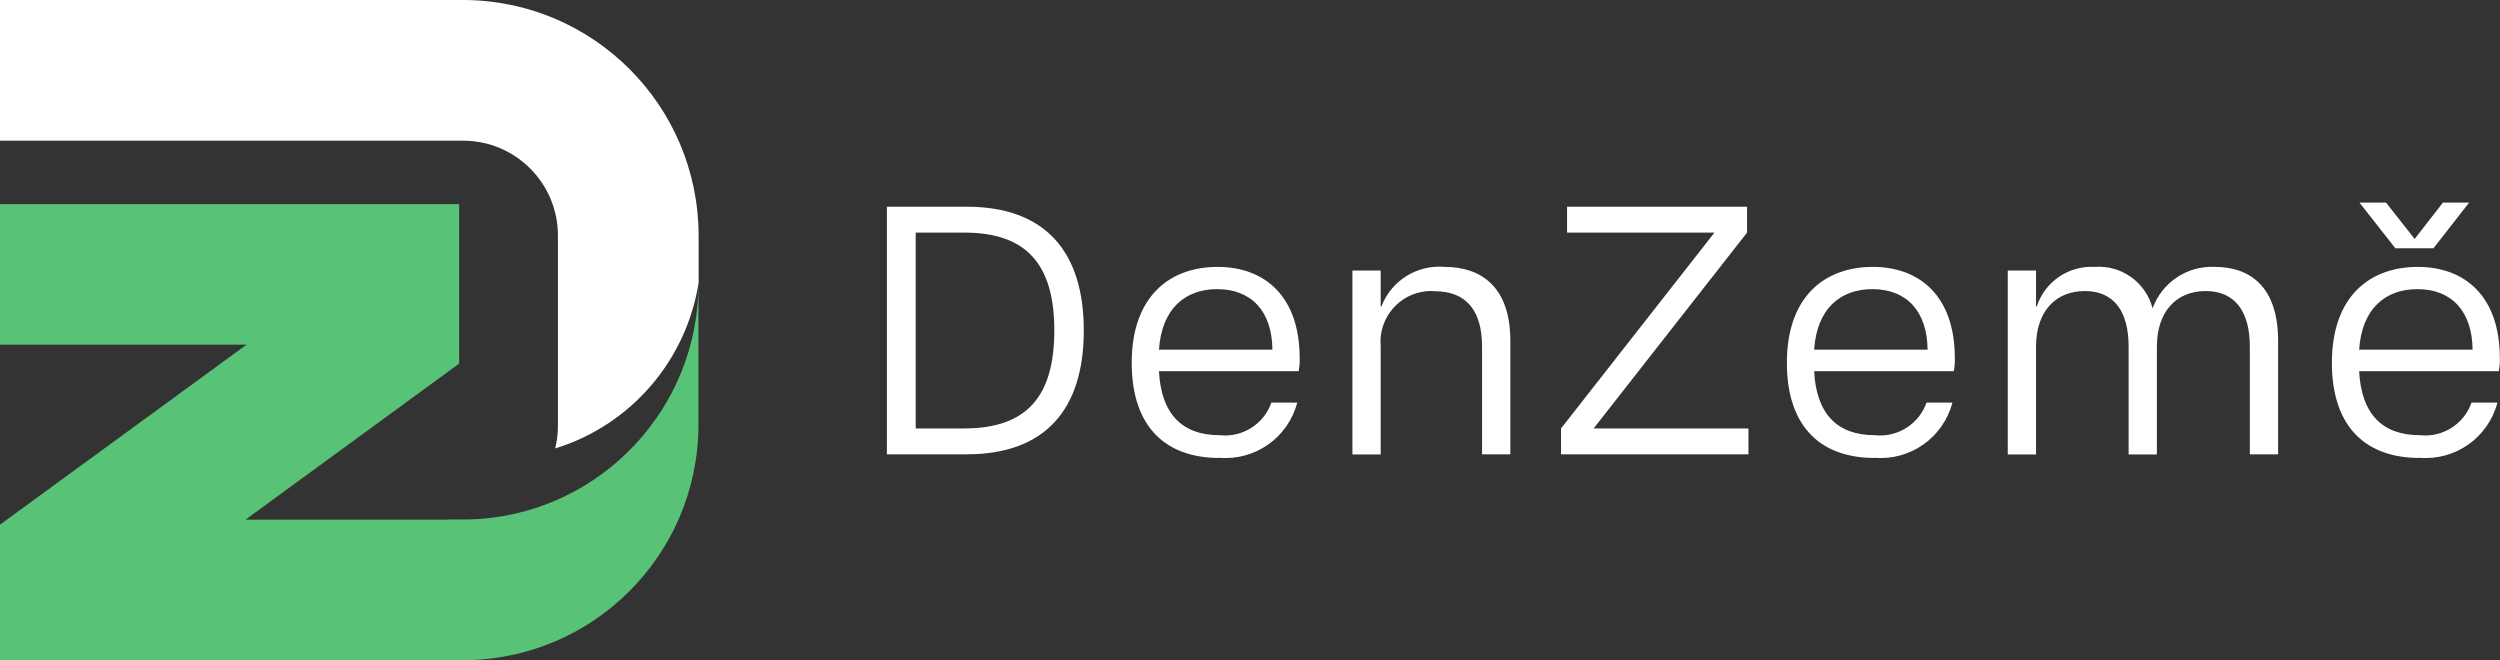
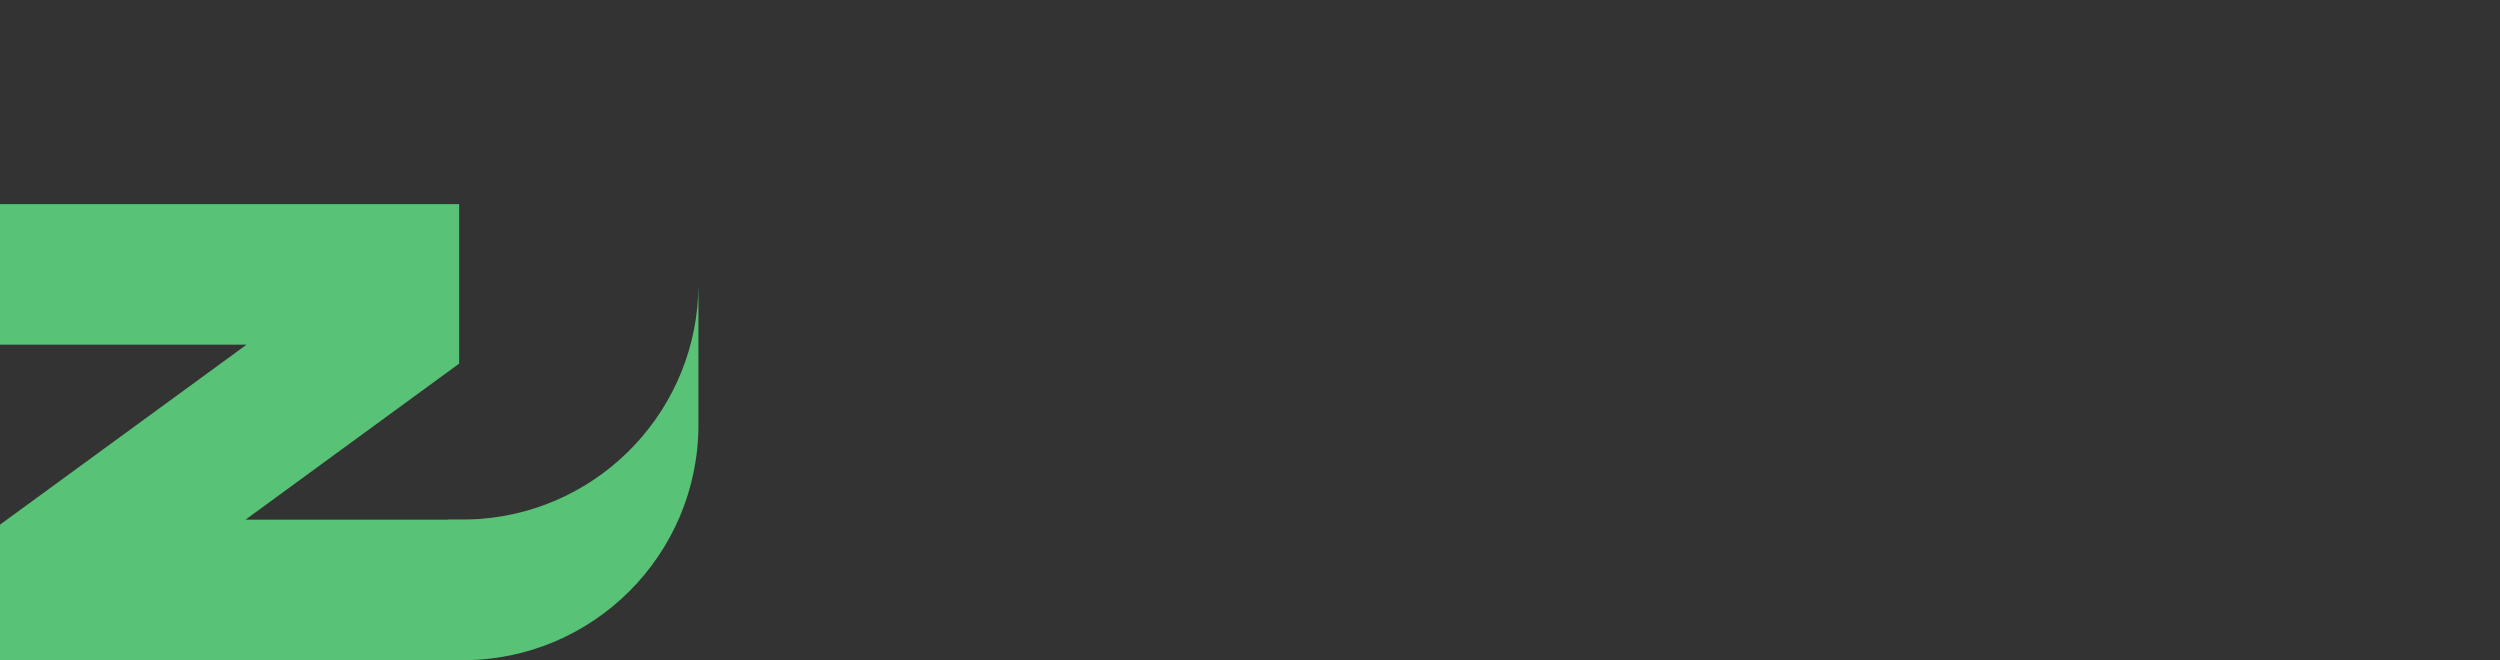
<svg xmlns="http://www.w3.org/2000/svg" id="Layer_1" version="1.1" viewBox="0 0 145 38.3">
  <rect x="0" y="0" width="145" height="38.3" fill="#333333" stroke="none" />
  <defs>
    <style>
      .st0 {
        fill: #fff;
      }

      .st1 {
        fill: #58c276;
      }
    </style>
  </defs>
-   <path class="st0" d="M51.43,26.35h4.64c4.55,0,6.79-2.6,6.79-7.18s-2.24-7.18-6.79-7.18h-4.63v14.36ZM53.11,24.85v-11.36h2.81c3.63,0,5.23,1.85,5.23,5.68s-1.6,5.68-5.23,5.68h-2.81ZM70.71,26.55c2.09.18,4-1.17,4.53-3.2h-1.5c-.44,1.26-1.69,2.04-3.01,1.89-2.15,0-3.38-1.21-3.51-3.71h8.1c.05-.25.07-.5.06-.76,0-3.57-2.01-5.29-4.76-5.29s-4.98,1.68-4.98,5.56,2.13,5.52,5.07,5.52M67.22,20.28c.16-2.38,1.52-3.51,3.38-3.51,1.97,0,3.18,1.27,3.2,3.51h-6.58ZM85.96,20.09v6.26h1.64v-6.58c0-3.14-1.7-4.29-3.81-4.29-1.6-.14-3.1.8-3.67,2.3h-.04v-2.09h-1.64v10.67h1.64v-6.26c-.15-1.62,1.04-3.06,2.66-3.21.16-.01.32-.02.47,0,1.89,0,2.75,1.19,2.75,3.22M90.54,26.35h10.87v-1.5h-8.98l8.9-11.36v-1.5h-10.44v1.5h8.55l-8.9,11.36v1.5ZM108.71,26.55c2.09.18,4-1.17,4.53-3.2h-1.5c-.44,1.25-1.69,2.04-3.01,1.89-2.15,0-3.38-1.21-3.51-3.71h8.1c.05-.25.07-.5.06-.76,0-3.57-2.01-5.29-4.76-5.29s-4.98,1.68-4.98,5.56,2.13,5.52,5.07,5.52M105.22,20.28c.16-2.38,1.52-3.51,3.38-3.51,1.97,0,3.18,1.27,3.2,3.51h-6.58ZM130.49,20.09v6.26h1.64v-6.58c0-3.14-1.62-4.29-3.67-4.29-1.6-.08-3.06.9-3.61,2.4-.39-1.5-1.8-2.51-3.34-2.4-1.52-.09-2.91.85-3.38,2.3h-.04v-2.09h-1.64v10.67h1.64v-6.26c0-2.03,1.13-3.22,2.83-3.22s2.54,1.19,2.54,3.22v6.26h1.64v-6.26c0-2.03,1.13-3.22,2.83-3.22s2.56,1.19,2.56,3.22M140.32,26.55c2.09.18,4-1.17,4.53-3.2h-1.5c-.44,1.26-1.69,2.04-3.01,1.89-2.15,0-3.38-1.21-3.51-3.71h8.1c.05-.25.07-.5.06-.76,0-3.57-2.01-5.29-4.76-5.29s-4.98,1.68-4.98,5.56,2.13,5.52,5.07,5.52M136.83,20.28c.16-2.38,1.52-3.51,3.38-3.51,1.97,0,3.18,1.27,3.2,3.51h-6.58ZM136.85,11.75l2.08,2.65h2.21l2.07-2.65h-1.52l-1.64,2.11-1.66-2.11h-1.54ZM0,8.16h26.88c3.02.01,5.47,2.46,5.48,5.48v11.04c0,.45-.05.9-.16,1.33,4.38-1.35,7.61-5.09,8.32-9.62v-2.74C40.5,6.11,34.4.02,26.88,0H0v8.16Z" />
  <path id="Path_3" class="st1" d="M25.98,30.14h-11.74l12.39-9.05v-9.25H0v8.15h14.3L0,30.43v7.86h26.88c7.52-.02,13.61-6.11,13.63-13.63v-8.16c-.02,7.15-5.55,13.07-12.68,13.6-.62.04-1.23.03-1.85.03" />
</svg>